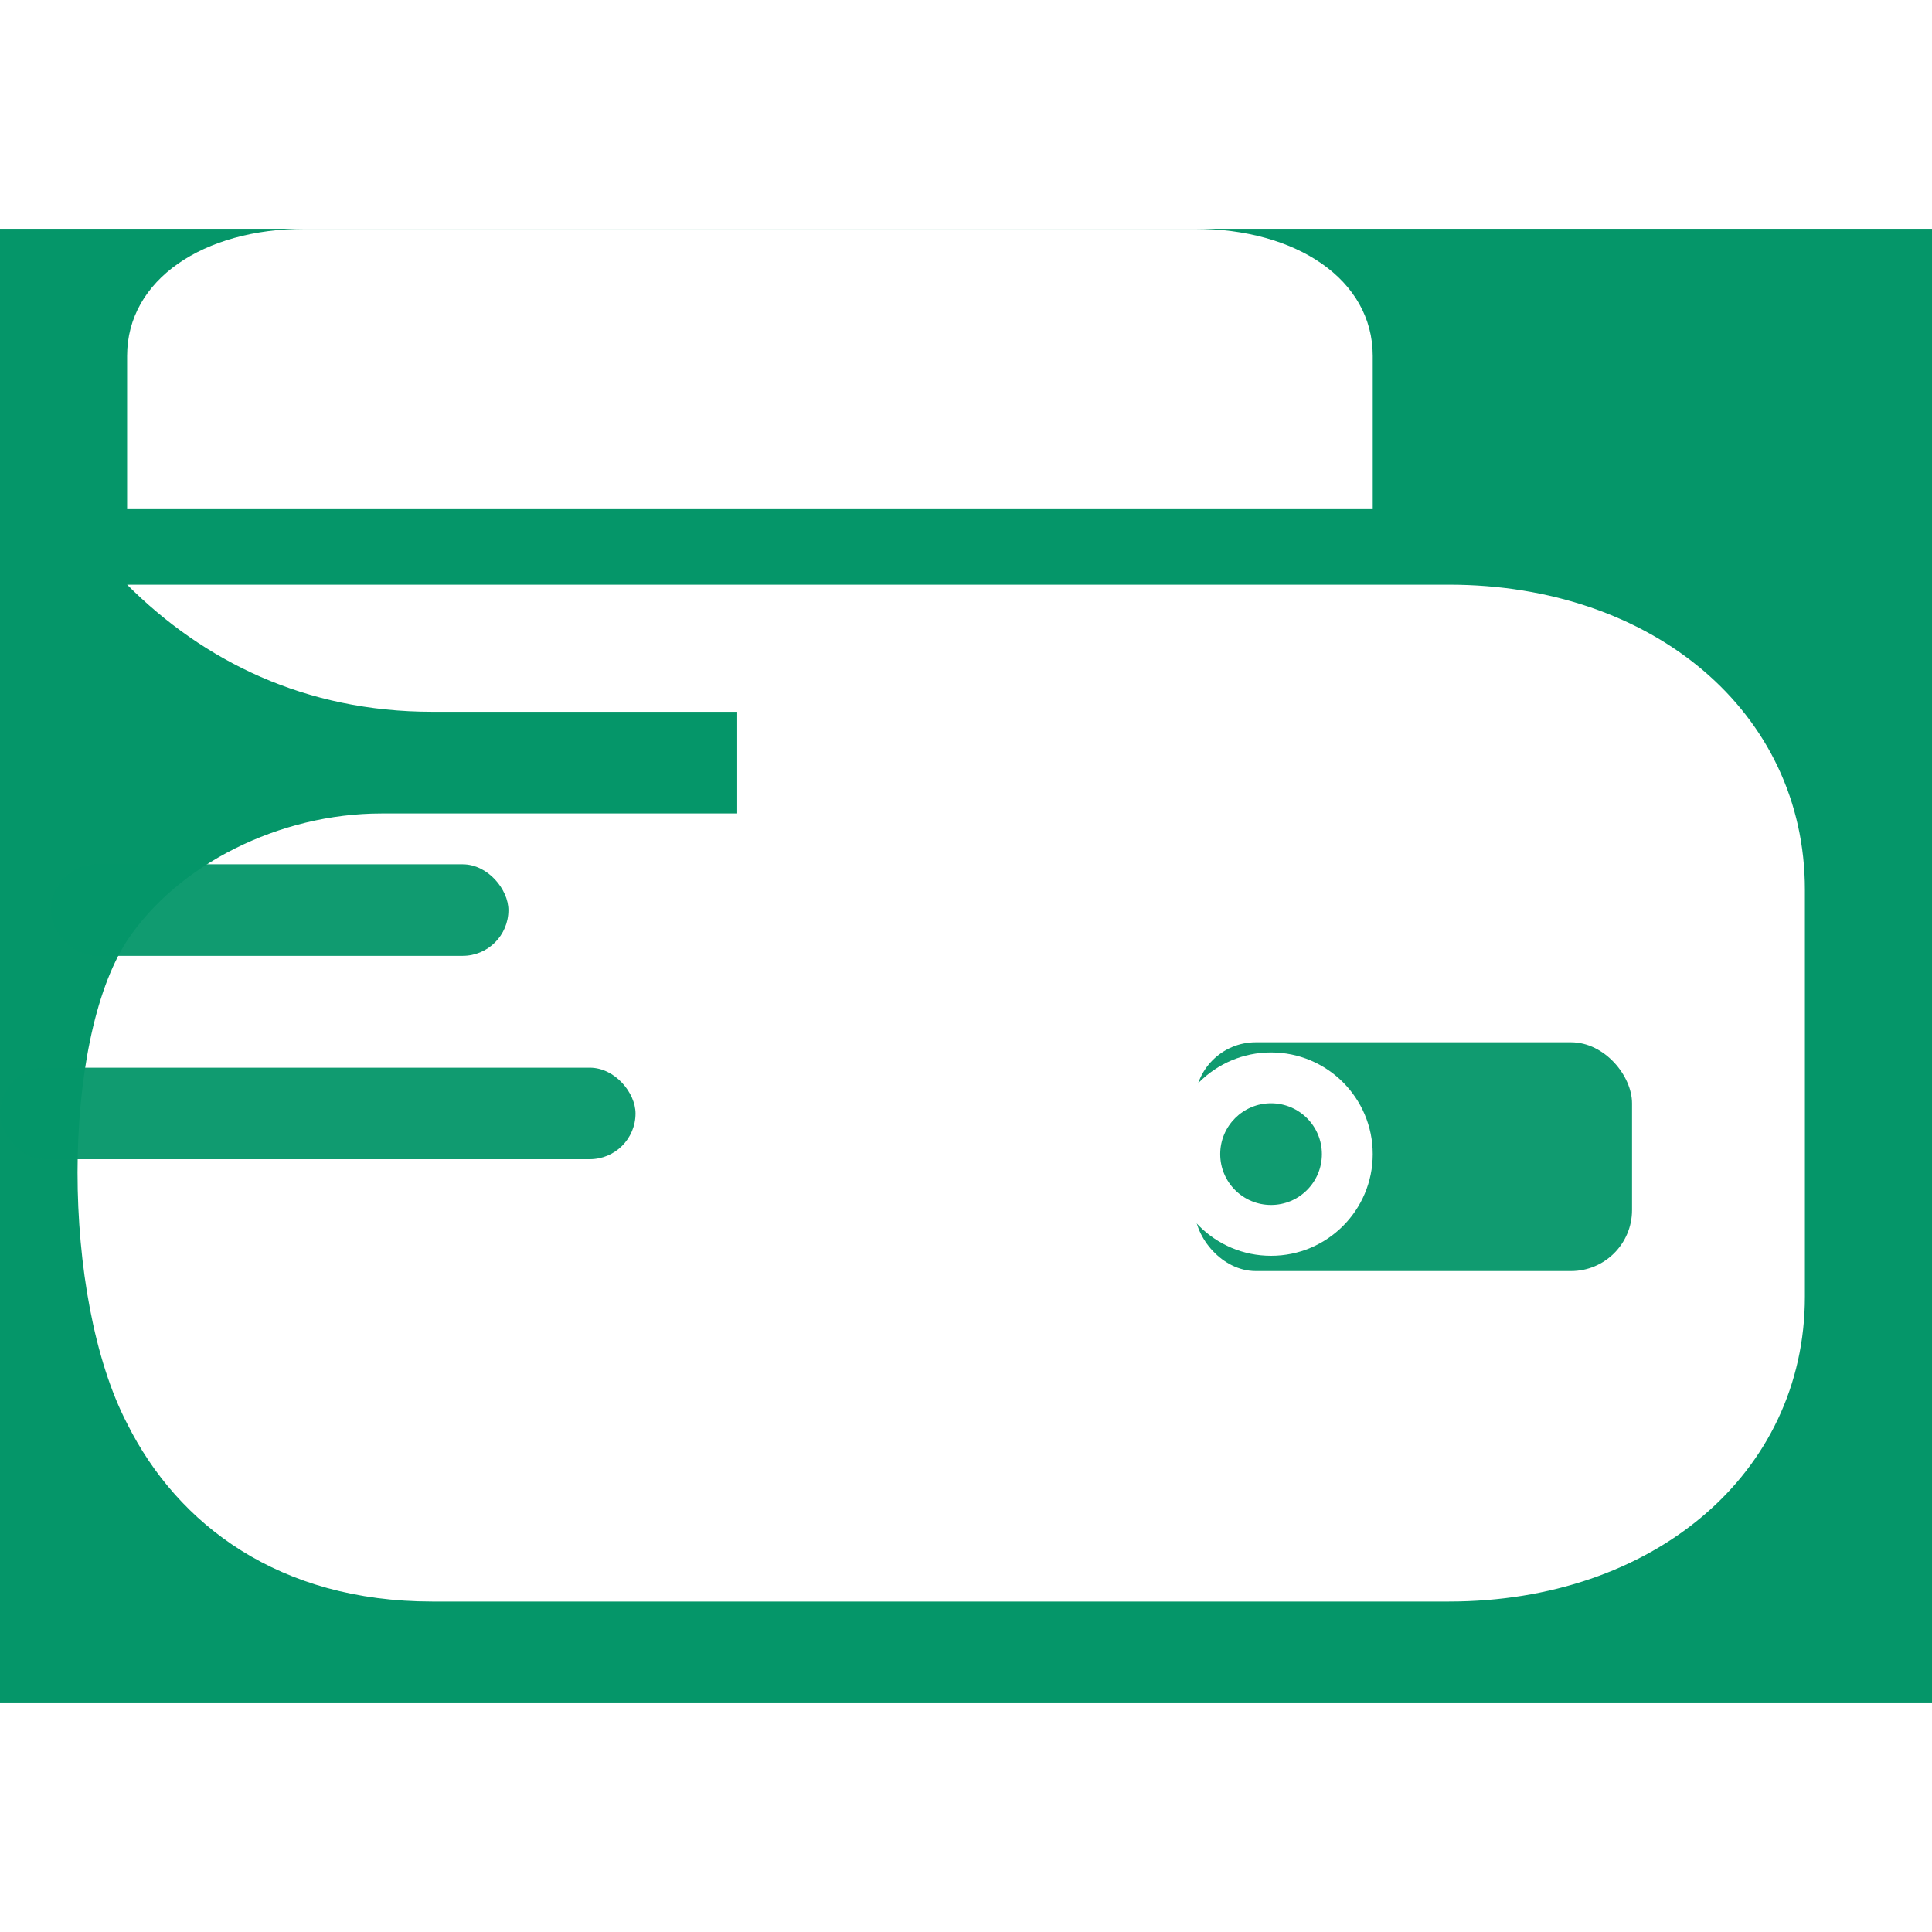
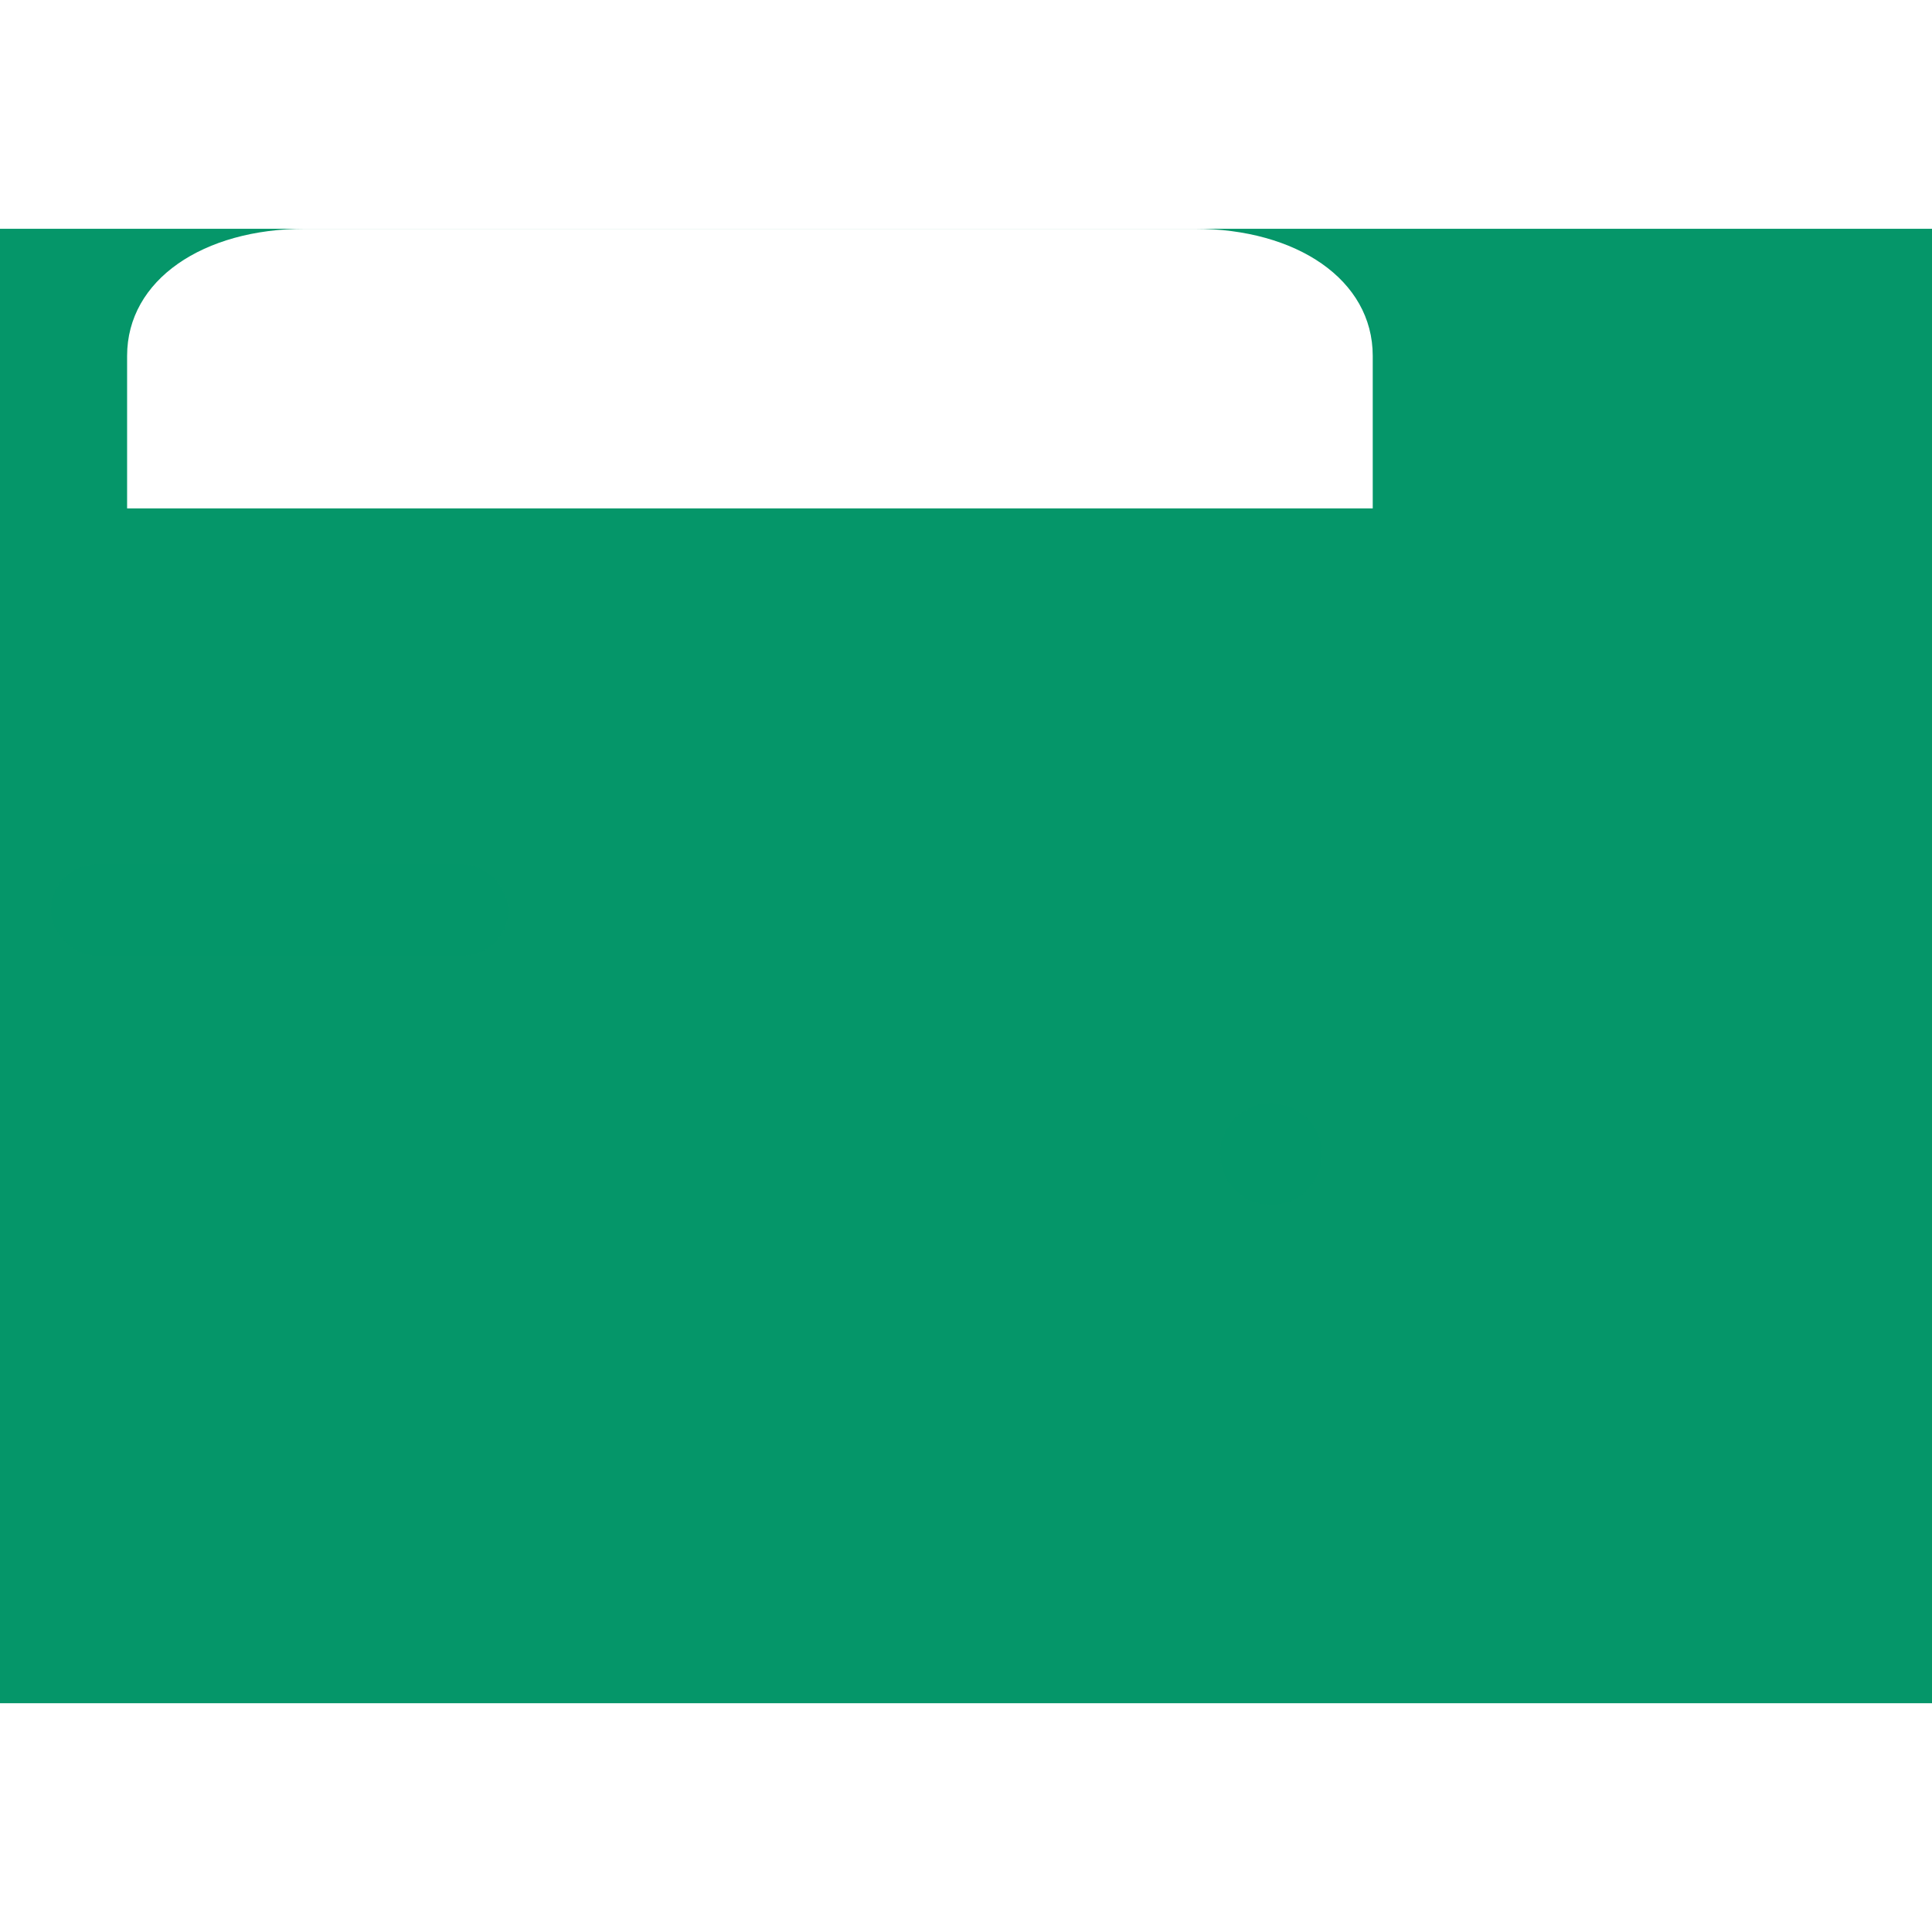
<svg xmlns="http://www.w3.org/2000/svg" width="128" height="128" viewBox="0 0 380 290" fill="none">
  <rect width="380" height="290" fill="#059669" />
  <path d="M25 25 C25 10, 40 0, 60 0 H235 C255 0, 270 10, 270 25 V55 H25 Z" fill="#ffffff" />
-   <path d="M25 70 H285 C325 70, 355 95, 355 130 V210 C355 245, 325 270, 285 270 H85 C55 270, 35 255, 25 235 C12 210, 12 160, 25 140 C35 125, 55 115, 75 115 H145 V95 H85 C60 95, 40 85, 25 70 Z" fill="#ffffff" />
  <rect x="10" y="125" width="90" height="18" rx="9" fill="#059669" opacity="0.95" />
-   <rect x="0" y="165" width="125" height="18" rx="9" fill="#059669" opacity="0.95" />
-   <rect x="215" y="135" width="120" height="95" rx="18" fill="#ffffff" />
-   <rect x="235" y="160" width="86" height="45" rx="12" fill="#059669" opacity="0.95" />
-   <circle cx="250" cy="182" r="20" fill="#ffffff" />
  <circle cx="250" cy="182" r="10" fill="#059669" opacity="0.95" />
</svg>